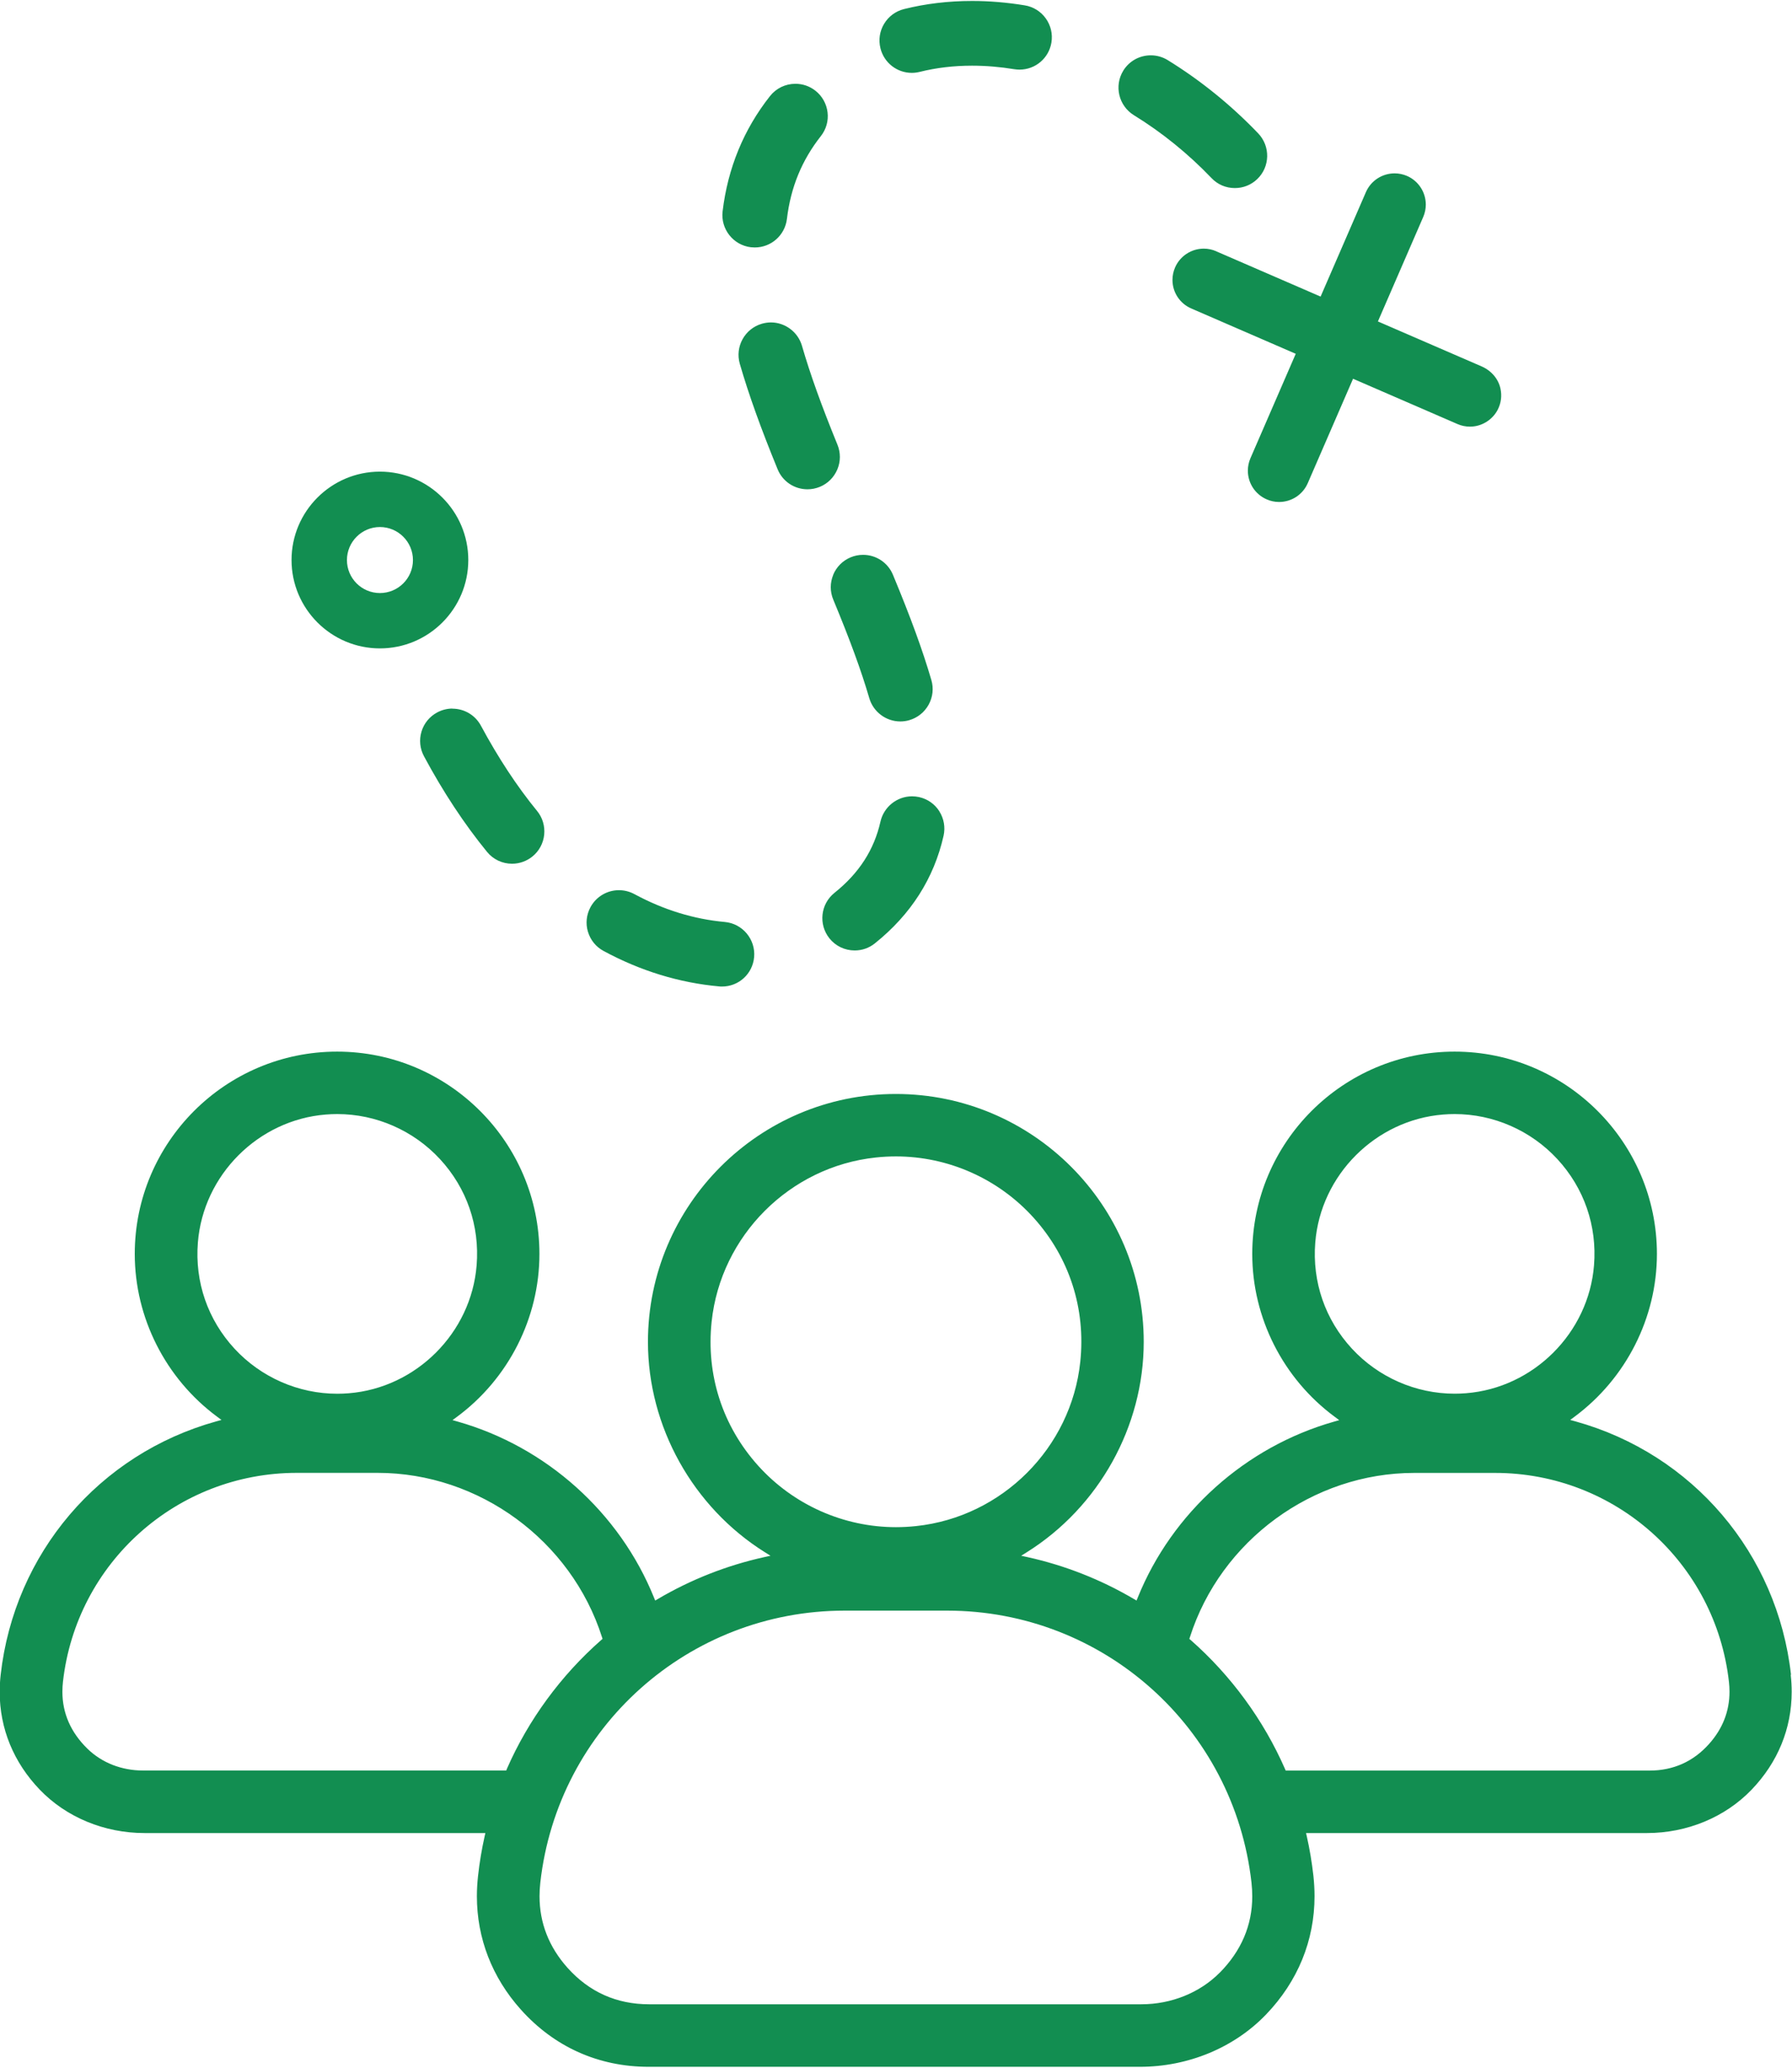
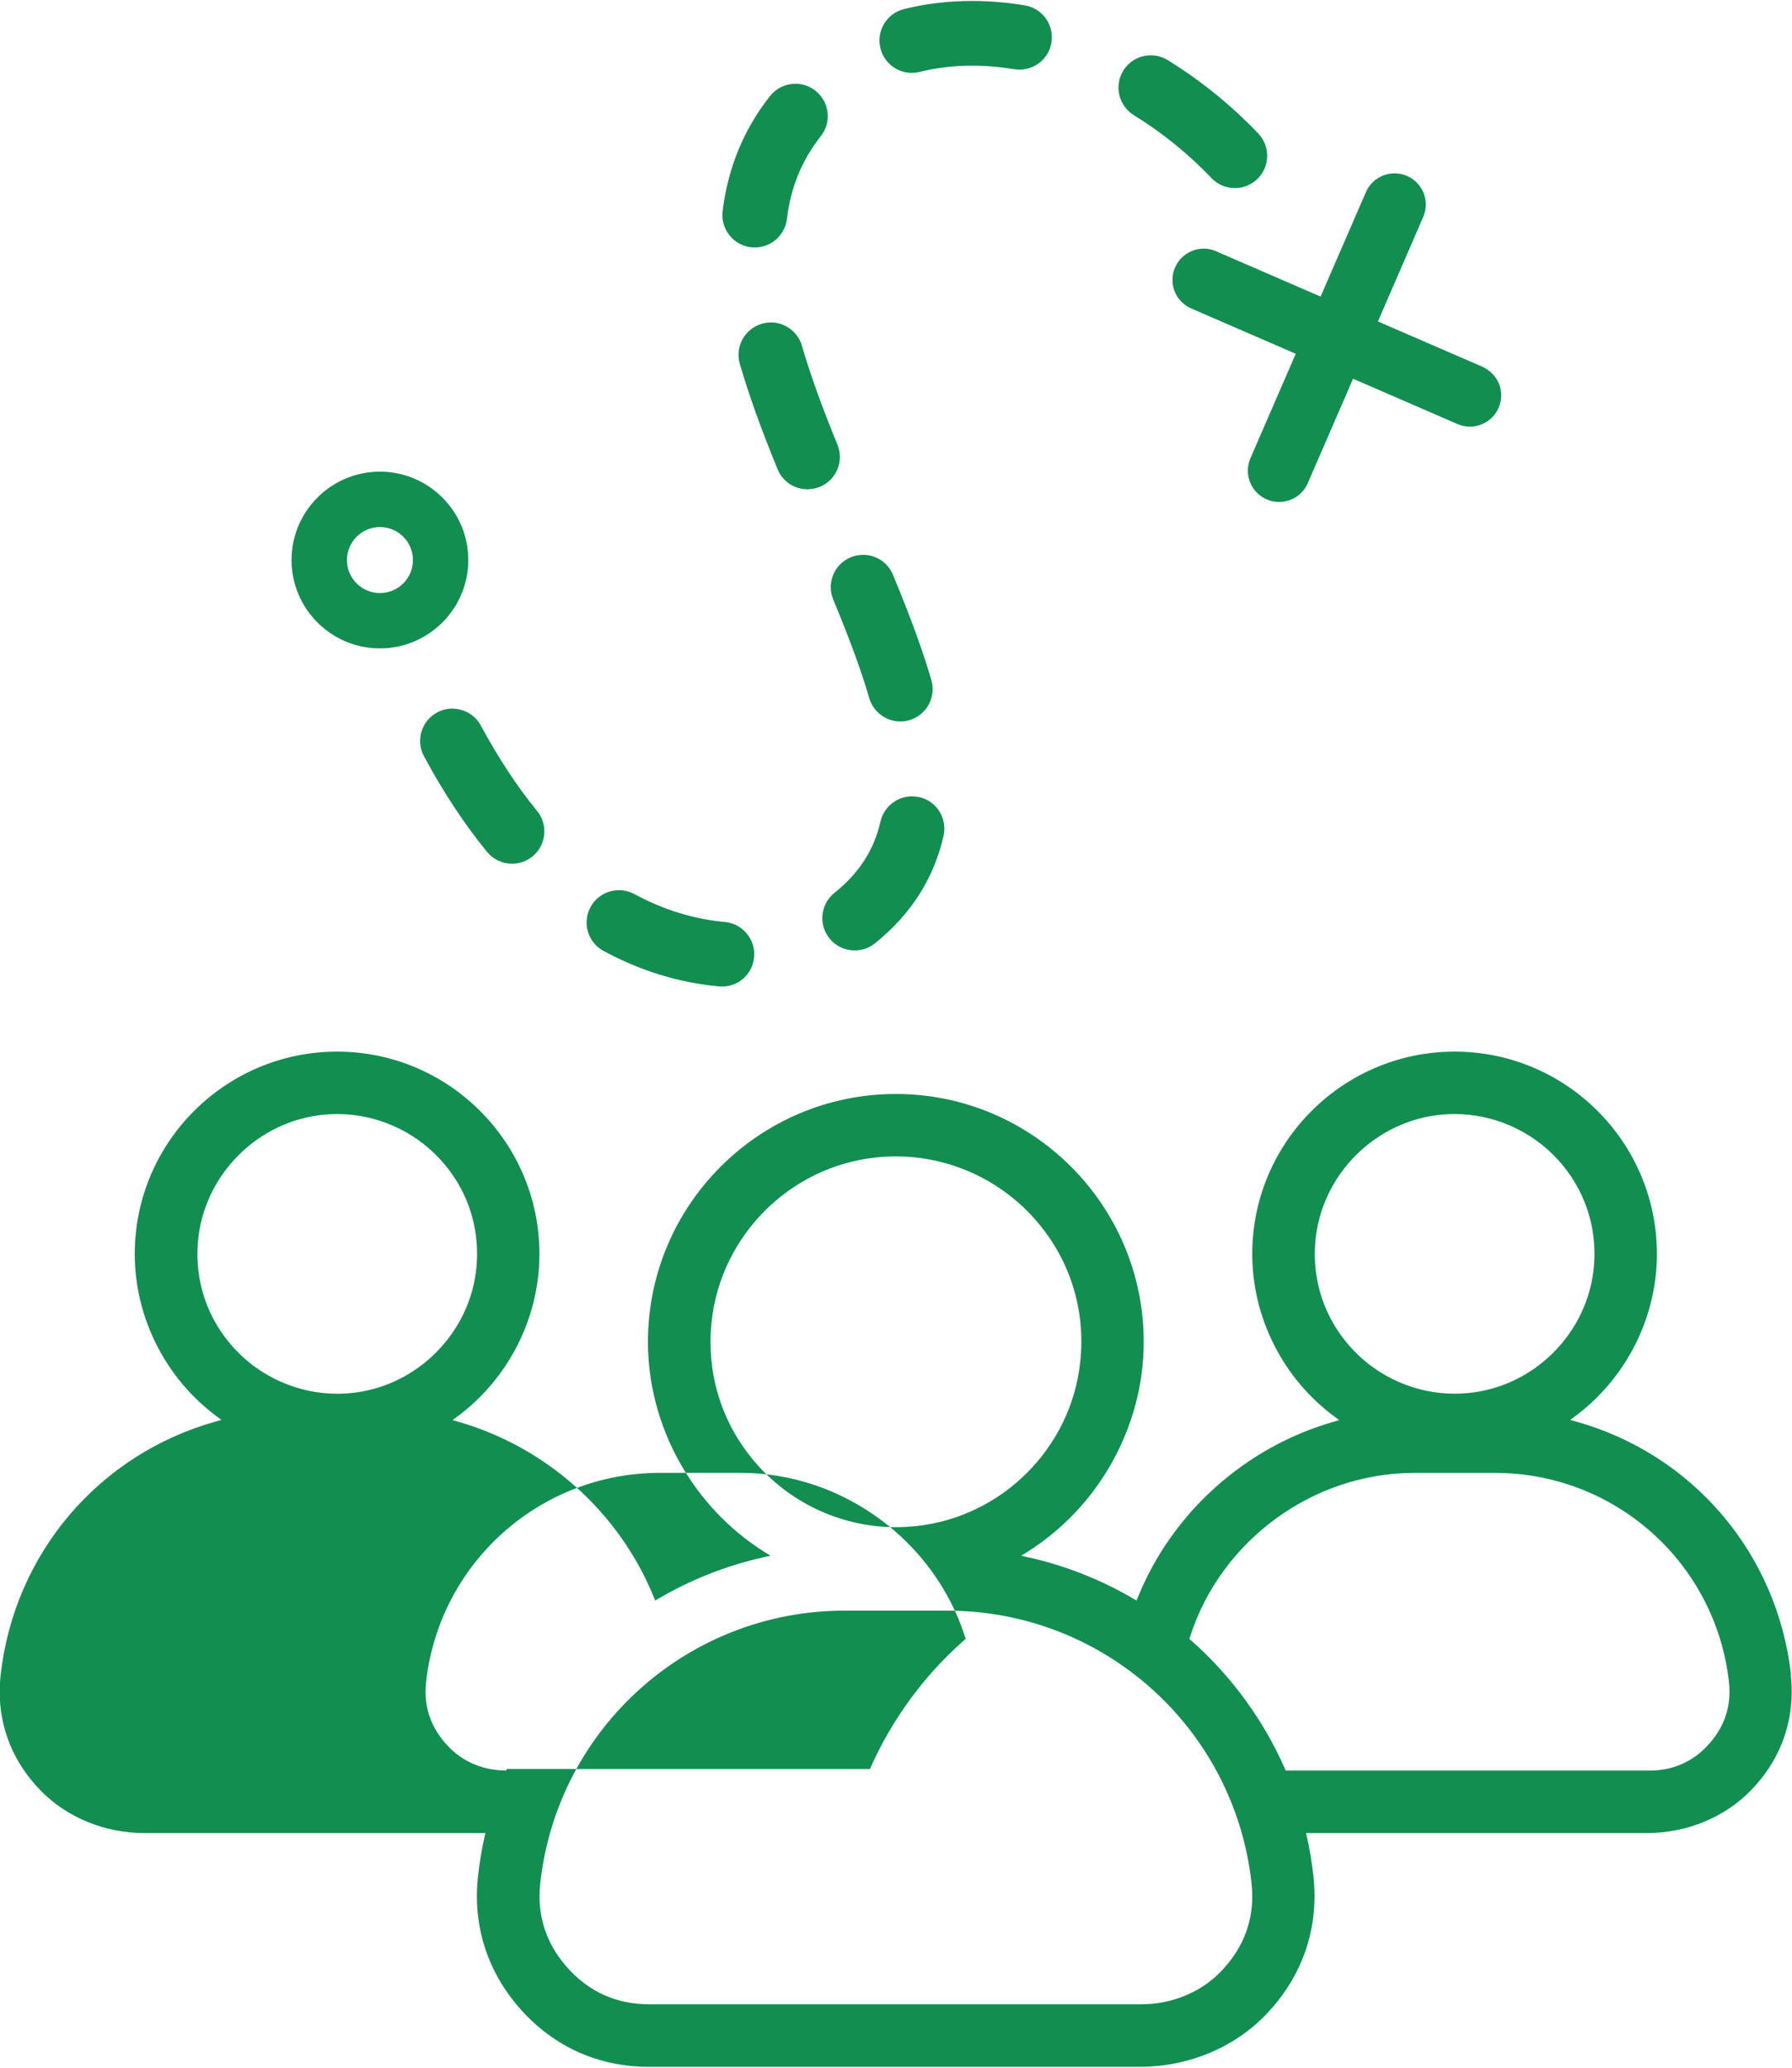
<svg xmlns="http://www.w3.org/2000/svg" id="b" width="91" height="105" viewBox="0 0 346.12 399">
  <g id="c">
-     <path d="M345.93,323.29c-2.63-23.44-18.98-42.65-41.66-48.95l-.99-.27.82-.61c9.97-7.38,15.93-19.13,15.93-31.45,0-21.55-17.53-39.08-39.08-39.08s-39.08,17.53-39.08,39.08c0,12.35,5.97,24.12,15.98,31.49l.82.61-.98.28c-17.13,4.86-31.32,17.58-37.95,34.02l-.22.54-.5-.29c-6.42-3.78-13.34-6.5-20.58-8.1l-1.2-.26,1.04-.65c13.96-8.72,22.63-24.3,22.63-40.66,0-26.4-21.48-47.88-47.88-47.88s-47.88,21.48-47.88,47.88c0,16.35,8.67,31.93,22.63,40.66l1.04.65-1.19.26c-7.24,1.6-14.16,4.32-20.58,8.1l-.5.29-.22-.54c-6.64-16.45-20.82-29.17-37.95-34.03l-.98-.28.82-.6c10-7.37,15.97-19.14,15.97-31.49,0-21.55-17.53-39.08-39.08-39.08s-39.08,17.53-39.08,39.08c0,12.32,5.96,24.08,15.93,31.45l.82.61-.99.27c-22.67,6.3-39.02,25.51-41.66,48.95-.12,1.1-.19,2.2-.19,3.28,0,7.11,2.69,13.66,7.77,18.94,5.11,5.31,12.47,8.35,20.2,8.35h65.84l-.14.61c-.56,2.51-.99,5.07-1.27,7.62-.15,1.33-.23,2.67-.23,3.97,0,8.11,2.93,15.68,8.47,21.87,6.48,7.25,15.04,11.08,24.74,11.08h94.82c9.34,0,18.24-3.69,24.41-10.12,6.12-6.38,9.35-14.28,9.35-22.84,0-1.3-.08-2.63-.22-3.95-.29-2.55-.71-5.11-1.28-7.63l-.14-.61h65.84c7.74,0,15.1-3.05,20.21-8.37,5.07-5.28,7.75-11.81,7.75-18.91,0-1.07-.06-2.18-.19-3.29ZM254.04,239.8c1.04-13.05,11.66-23.68,24.72-24.72.73-.06,1.47-.09,2.2-.09,7.5,0,14.73,3.17,19.84,8.7,5.17,5.6,7.69,12.89,7.08,20.51-1.04,13.05-11.67,23.68-24.72,24.71-.73.06-1.47.09-2.2.09-7.5,0-14.73-3.17-19.84-8.7-5.17-5.6-7.69-12.88-7.08-20.51ZM146.43,282.9c-6.88-7.65-10.07-17.52-8.98-27.81,1.76-16.62,15.1-29.95,31.71-31.71,1.29-.14,2.6-.21,3.89-.21,10.12,0,19.83,4.33,26.62,11.88,6.88,7.65,10.07,17.52,8.98,27.81-1.76,16.62-15.1,29.95-31.71,31.71-1.29.14-2.6.21-3.89.21h0c-10.12,0-19.83-4.33-26.62-11.88ZM38.22,239.8c1.04-13.05,11.66-23.68,24.72-24.72.73-.06,1.47-.09,2.2-.09,7.5,0,14.73,3.17,19.84,8.7,5.17,5.6,7.69,12.88,7.08,20.51-1.04,13.05-11.67,23.68-24.72,24.72-.73.06-1.47.09-2.2.09-7.5,0-14.73-3.17-19.84-8.7-5.17-5.6-7.69-12.88-7.08-20.51ZM97.9,341.48l-.13.3H27.63c-4.15,0-7.97-1.5-10.75-4.22-3.2-3.13-4.83-6.83-4.83-11,0-.63.04-1.28.11-1.92,2.59-23.01,22.01-40.35,45.17-40.35h15.62c19.56,0,37.38,13.06,43.33,31.75l.1.31-.25.22c-7.8,6.85-14.11,15.47-18.24,24.92ZM235.59,380.82c-3.84,3.88-9.35,6.11-15.13,6.11h-95.09c-6.27,0-11.57-2.37-15.76-7.05-3.58-4.01-5.4-8.65-5.4-13.81,0-.86.05-1.75.15-2.64,3.37-29.95,28.64-52.53,58.79-52.53h19.78c30.15,0,55.43,22.58,58.79,52.53.1.9.15,1.79.15,2.66,0,5.56-2.11,10.52-6.28,14.74ZM330.11,336.64c-3.05,3.42-6.92,5.15-11.5,5.15h-70.28l-.13-.3c-4.14-9.46-10.44-18.07-18.23-24.92l-.25-.21.1-.31c5.95-18.7,23.77-31.75,43.33-31.75h15.62c23.16,0,42.58,17.35,45.17,40.35.07.65.11,1.29.11,1.9,0,3.78-1.33,7.17-3.95,10.1ZM113.56,179.79c-.48-1.6-.3-3.29.49-4.76,1.09-2.02,3.2-3.28,5.5-3.28,1.03,0,2.05.26,2.97.75,5.62,3.04,11.5,4.85,17.47,5.39,3.43.31,5.97,3.35,5.67,6.78-.29,3.24-2.96,5.69-6.22,5.69-.19,0-.37,0-.56-.03-7.67-.69-15.18-2.99-22.3-6.84-1.47-.79-2.54-2.11-3.02-3.71ZM181.43,156.52c.89,1.41,1.18,3.08.82,4.71-1.85,8.22-6.31,15.22-13.27,20.79-1.12.9-2.47,1.37-3.9,1.37-1.91,0-3.69-.85-4.88-2.34-2.15-2.69-1.72-6.63.97-8.78,4.75-3.8,7.66-8.31,8.89-13.77.64-2.83,3.19-4.88,6.09-4.88.46,0,.93.05,1.38.15,1.63.37,3.02,1.34,3.91,2.75ZM87.38,136.69c2.31,0,4.42,1.26,5.51,3.29,3.33,6.19,6.97,11.73,10.84,16.46,1.06,1.29,1.54,2.92,1.38,4.58-.17,1.66-.97,3.16-2.26,4.21-1.11.91-2.52,1.41-3.95,1.41-1.89,0-3.65-.84-4.84-2.3-4.37-5.35-8.47-11.56-12.17-18.46-.79-1.47-.96-3.16-.48-4.76s1.56-2.91,3.03-3.7c.91-.49,1.93-.75,2.95-.75ZM160.92,110.85c.64-1.54,1.84-2.75,3.38-3.39.77-.32,1.57-.48,2.4-.48,2.53,0,4.8,1.51,5.77,3.85,3.43,8.26,5.72,14.53,7.42,20.33.47,1.6.28,3.29-.52,4.75-.8,1.46-2.13,2.53-3.73,3-.57.17-1.16.25-1.75.25-2.76,0-5.22-1.85-5.99-4.5-1.56-5.34-3.71-11.21-6.96-19.04-.64-1.54-.64-3.24,0-4.78ZM73.38,125.05c9.41,0,17.07-7.66,17.07-17.07s-7.66-17.07-17.07-17.07-17.07,7.66-17.07,17.07,7.66,17.07,17.07,17.07ZM73.38,101.61c3.52,0,6.38,2.86,6.38,6.38s-2.86,6.37-6.38,6.37-6.37-2.86-6.37-6.37,2.86-6.38,6.37-6.38ZM234.9,48.35l20.17,8.75,8.75-20.17c.96-2.21,3.14-3.63,5.55-3.63.82,0,1.62.17,2.38.49,2.21.96,3.64,3.14,3.64,5.54,0,.83-.17,1.63-.5,2.4l-8.75,20.17,20,8.67c1.92.83,3.29,2.45,3.68,4.34.28,1.38.12,2.71-.5,3.96-.92,1.87-2.86,3.18-4.94,3.33-.16.01-.31.02-.47.02-.83,0-1.64-.17-2.4-.5l-20.17-8.75-8.75,20.17c-.96,2.21-3.13,3.63-5.54,3.63-.83,0-1.64-.17-2.4-.51-2.21-.96-3.63-3.13-3.63-5.54,0-.83.17-1.63.5-2.4l8.75-20.17-20.17-8.75c-2.21-.95-3.64-3.11-3.64-5.52,0-.82.17-1.63.5-2.4.96-2.21,3.14-3.64,5.55-3.64.82,0,1.63.17,2.39.5ZM154.9,66.61c1.58,5.47,3.76,11.53,6.85,19.09.63,1.54.63,3.24-.02,4.78s-1.85,2.74-3.39,3.37c-.76.31-1.56.47-2.37.47-2.55,0-4.82-1.52-5.78-3.88-3.27-7.98-5.59-14.45-7.3-20.36-.96-3.31.96-6.78,4.27-7.74.57-.16,1.15-.25,1.74-.25,2.76,0,5.23,1.86,6,4.52ZM139.57,40.63c1-8.34,4.08-15.83,9.15-22.25,1.19-1.51,2.98-2.38,4.91-2.38,1.42,0,2.75.46,3.87,1.34,1.31,1.03,2.14,2.52,2.34,4.17.2,1.66-.27,3.29-1.3,4.6-3.67,4.66-5.82,9.89-6.55,16-.38,3.14-3.04,5.5-6.2,5.5-.25,0-.5-.02-.76-.04-3.42-.41-5.87-3.53-5.46-6.95ZM216.95,13.47c1.15-1.86,3.14-2.97,5.33-2.97,1.15,0,2.28.32,3.27.93,6.34,3.91,12.22,8.67,17.47,14.15,2.38,2.49,2.3,6.45-.19,8.83-1.17,1.12-2.7,1.73-4.32,1.73-1.72,0-3.33-.68-4.51-1.93-4.51-4.71-9.56-8.8-15-12.15-2.93-1.81-3.85-5.66-2.04-8.6ZM170.06,9.15c-.41-1.62-.16-3.3.7-4.73.86-1.43,2.22-2.44,3.84-2.85,4.16-1.04,8.59-1.57,13.16-1.57,3.34,0,6.76.29,10.17.85,1.65.27,3.09,1.17,4.06,2.52.97,1.36,1.36,3.01,1.09,4.66-.5,3.03-3.09,5.23-6.16,5.23-.34,0-.69-.03-1.02-.08-2.74-.45-5.48-.68-8.14-.68-3.54,0-6.94.4-10.12,1.2-.5.12-1.01.19-1.52.19-2.87,0-5.36-1.95-6.06-4.73Z" fill="#128e51" />
+     <path d="M345.93,323.29c-2.63-23.44-18.98-42.65-41.66-48.95l-.99-.27.82-.61c9.97-7.38,15.93-19.13,15.93-31.45,0-21.55-17.53-39.08-39.08-39.08s-39.08,17.53-39.08,39.08c0,12.35,5.97,24.12,15.98,31.49l.82.61-.98.28c-17.13,4.86-31.32,17.58-37.95,34.02l-.22.54-.5-.29c-6.42-3.78-13.34-6.5-20.58-8.1l-1.2-.26,1.04-.65c13.96-8.72,22.63-24.3,22.63-40.66,0-26.4-21.48-47.88-47.88-47.88s-47.88,21.48-47.88,47.88c0,16.35,8.67,31.93,22.63,40.66l1.04.65-1.19.26c-7.24,1.6-14.16,4.32-20.58,8.1l-.5.29-.22-.54c-6.64-16.45-20.82-29.17-37.95-34.03l-.98-.28.82-.6c10-7.37,15.97-19.14,15.97-31.49,0-21.55-17.53-39.08-39.08-39.08s-39.08,17.53-39.08,39.08c0,12.32,5.96,24.08,15.93,31.45l.82.61-.99.27c-22.67,6.3-39.02,25.51-41.66,48.95-.12,1.1-.19,2.2-.19,3.28,0,7.11,2.69,13.66,7.77,18.94,5.11,5.31,12.47,8.35,20.2,8.35h65.84l-.14.61c-.56,2.51-.99,5.07-1.27,7.62-.15,1.33-.23,2.67-.23,3.97,0,8.11,2.93,15.68,8.47,21.87,6.48,7.25,15.04,11.08,24.74,11.08h94.82c9.34,0,18.24-3.69,24.41-10.12,6.12-6.38,9.35-14.28,9.35-22.84,0-1.3-.08-2.63-.22-3.95-.29-2.55-.71-5.11-1.28-7.63l-.14-.61h65.84c7.74,0,15.1-3.05,20.21-8.37,5.07-5.28,7.75-11.81,7.75-18.91,0-1.07-.06-2.18-.19-3.29ZM254.04,239.8c1.04-13.05,11.66-23.68,24.72-24.72.73-.06,1.47-.09,2.2-.09,7.5,0,14.73,3.17,19.84,8.7,5.17,5.6,7.69,12.89,7.08,20.51-1.04,13.05-11.67,23.68-24.72,24.71-.73.06-1.47.09-2.2.09-7.5,0-14.73-3.17-19.84-8.7-5.17-5.6-7.69-12.88-7.08-20.51ZM146.43,282.9c-6.88-7.65-10.07-17.52-8.98-27.81,1.76-16.62,15.1-29.95,31.71-31.71,1.29-.14,2.6-.21,3.89-.21,10.12,0,19.83,4.33,26.62,11.88,6.88,7.65,10.07,17.52,8.98,27.81-1.76,16.62-15.1,29.95-31.71,31.71-1.29.14-2.6.21-3.89.21h0c-10.12,0-19.83-4.33-26.62-11.88ZM38.22,239.8c1.04-13.05,11.66-23.68,24.72-24.72.73-.06,1.47-.09,2.2-.09,7.5,0,14.73,3.17,19.84,8.7,5.17,5.6,7.69,12.88,7.08,20.51-1.04,13.05-11.67,23.68-24.72,24.72-.73.06-1.47.09-2.2.09-7.5,0-14.73-3.17-19.84-8.7-5.17-5.6-7.69-12.88-7.08-20.51ZM97.9,341.48l-.13.3c-4.15,0-7.97-1.5-10.75-4.22-3.2-3.13-4.83-6.83-4.83-11,0-.63.04-1.28.11-1.92,2.59-23.01,22.01-40.35,45.17-40.35h15.62c19.56,0,37.38,13.06,43.33,31.75l.1.31-.25.22c-7.8,6.85-14.11,15.47-18.24,24.92ZM235.59,380.82c-3.84,3.88-9.35,6.11-15.13,6.11h-95.09c-6.27,0-11.57-2.37-15.76-7.05-3.58-4.01-5.4-8.65-5.4-13.81,0-.86.05-1.75.15-2.64,3.37-29.95,28.64-52.53,58.79-52.53h19.78c30.15,0,55.43,22.58,58.79,52.53.1.9.15,1.79.15,2.66,0,5.56-2.11,10.52-6.28,14.74ZM330.11,336.64c-3.05,3.42-6.92,5.15-11.5,5.15h-70.28l-.13-.3c-4.14-9.46-10.44-18.07-18.23-24.92l-.25-.21.1-.31c5.95-18.7,23.77-31.75,43.33-31.75h15.62c23.16,0,42.58,17.35,45.17,40.35.07.65.11,1.29.11,1.9,0,3.78-1.33,7.17-3.95,10.1ZM113.56,179.79c-.48-1.6-.3-3.29.49-4.76,1.09-2.02,3.2-3.28,5.5-3.28,1.03,0,2.05.26,2.97.75,5.62,3.04,11.5,4.85,17.47,5.39,3.43.31,5.97,3.35,5.67,6.78-.29,3.24-2.96,5.69-6.22,5.69-.19,0-.37,0-.56-.03-7.67-.69-15.18-2.99-22.3-6.84-1.47-.79-2.54-2.11-3.02-3.71ZM181.43,156.52c.89,1.41,1.18,3.08.82,4.71-1.85,8.22-6.31,15.22-13.27,20.79-1.12.9-2.47,1.37-3.9,1.37-1.91,0-3.69-.85-4.88-2.34-2.15-2.69-1.72-6.63.97-8.78,4.75-3.8,7.66-8.31,8.89-13.77.64-2.83,3.19-4.88,6.09-4.88.46,0,.93.05,1.38.15,1.63.37,3.02,1.34,3.91,2.75ZM87.38,136.69c2.31,0,4.42,1.26,5.51,3.29,3.33,6.19,6.97,11.73,10.84,16.46,1.06,1.29,1.54,2.92,1.38,4.58-.17,1.66-.97,3.16-2.26,4.21-1.11.91-2.52,1.41-3.95,1.41-1.89,0-3.65-.84-4.84-2.3-4.37-5.35-8.47-11.56-12.17-18.46-.79-1.47-.96-3.16-.48-4.76s1.56-2.91,3.03-3.7c.91-.49,1.93-.75,2.95-.75ZM160.92,110.85c.64-1.54,1.84-2.75,3.38-3.39.77-.32,1.57-.48,2.4-.48,2.53,0,4.8,1.51,5.77,3.85,3.43,8.26,5.72,14.53,7.42,20.33.47,1.6.28,3.29-.52,4.75-.8,1.46-2.13,2.53-3.73,3-.57.17-1.16.25-1.75.25-2.76,0-5.22-1.85-5.99-4.5-1.56-5.34-3.71-11.21-6.96-19.04-.64-1.54-.64-3.24,0-4.78ZM73.38,125.05c9.41,0,17.07-7.66,17.07-17.07s-7.66-17.07-17.07-17.07-17.07,7.66-17.07,17.07,7.66,17.07,17.07,17.07ZM73.38,101.61c3.52,0,6.38,2.86,6.38,6.38s-2.86,6.37-6.38,6.37-6.37-2.86-6.37-6.37,2.86-6.38,6.37-6.38ZM234.9,48.35l20.17,8.75,8.75-20.17c.96-2.21,3.14-3.63,5.55-3.63.82,0,1.62.17,2.38.49,2.21.96,3.64,3.14,3.64,5.54,0,.83-.17,1.63-.5,2.4l-8.75,20.17,20,8.67c1.92.83,3.29,2.45,3.68,4.34.28,1.38.12,2.71-.5,3.96-.92,1.87-2.86,3.18-4.94,3.33-.16.01-.31.02-.47.02-.83,0-1.64-.17-2.4-.5l-20.17-8.75-8.75,20.17c-.96,2.21-3.13,3.63-5.54,3.63-.83,0-1.64-.17-2.4-.51-2.21-.96-3.63-3.13-3.63-5.54,0-.83.17-1.63.5-2.4l8.75-20.17-20.17-8.75c-2.21-.95-3.64-3.11-3.64-5.52,0-.82.17-1.63.5-2.4.96-2.21,3.14-3.64,5.55-3.64.82,0,1.63.17,2.39.5ZM154.9,66.61c1.58,5.47,3.76,11.53,6.85,19.09.63,1.54.63,3.24-.02,4.78s-1.85,2.74-3.39,3.37c-.76.31-1.56.47-2.37.47-2.55,0-4.82-1.52-5.78-3.88-3.27-7.98-5.59-14.45-7.3-20.36-.96-3.31.96-6.78,4.27-7.74.57-.16,1.15-.25,1.74-.25,2.76,0,5.23,1.86,6,4.52ZM139.57,40.63c1-8.34,4.08-15.83,9.15-22.25,1.19-1.51,2.98-2.38,4.91-2.38,1.42,0,2.75.46,3.87,1.34,1.31,1.03,2.14,2.52,2.34,4.17.2,1.66-.27,3.29-1.3,4.6-3.67,4.66-5.82,9.89-6.55,16-.38,3.14-3.04,5.5-6.2,5.5-.25,0-.5-.02-.76-.04-3.42-.41-5.87-3.53-5.46-6.95ZM216.95,13.47c1.15-1.86,3.14-2.97,5.33-2.97,1.15,0,2.28.32,3.27.93,6.34,3.91,12.22,8.67,17.47,14.15,2.38,2.49,2.3,6.45-.19,8.83-1.17,1.12-2.7,1.73-4.32,1.73-1.72,0-3.33-.68-4.51-1.93-4.51-4.71-9.56-8.8-15-12.15-2.93-1.81-3.85-5.66-2.04-8.6ZM170.06,9.15c-.41-1.62-.16-3.3.7-4.73.86-1.43,2.22-2.44,3.84-2.85,4.16-1.04,8.59-1.57,13.16-1.57,3.34,0,6.76.29,10.17.85,1.65.27,3.09,1.17,4.06,2.52.97,1.36,1.36,3.01,1.09,4.66-.5,3.03-3.09,5.23-6.16,5.23-.34,0-.69-.03-1.02-.08-2.74-.45-5.48-.68-8.14-.68-3.54,0-6.94.4-10.12,1.2-.5.12-1.01.19-1.52.19-2.87,0-5.36-1.95-6.06-4.73Z" fill="#128e51" />
  </g>
</svg>